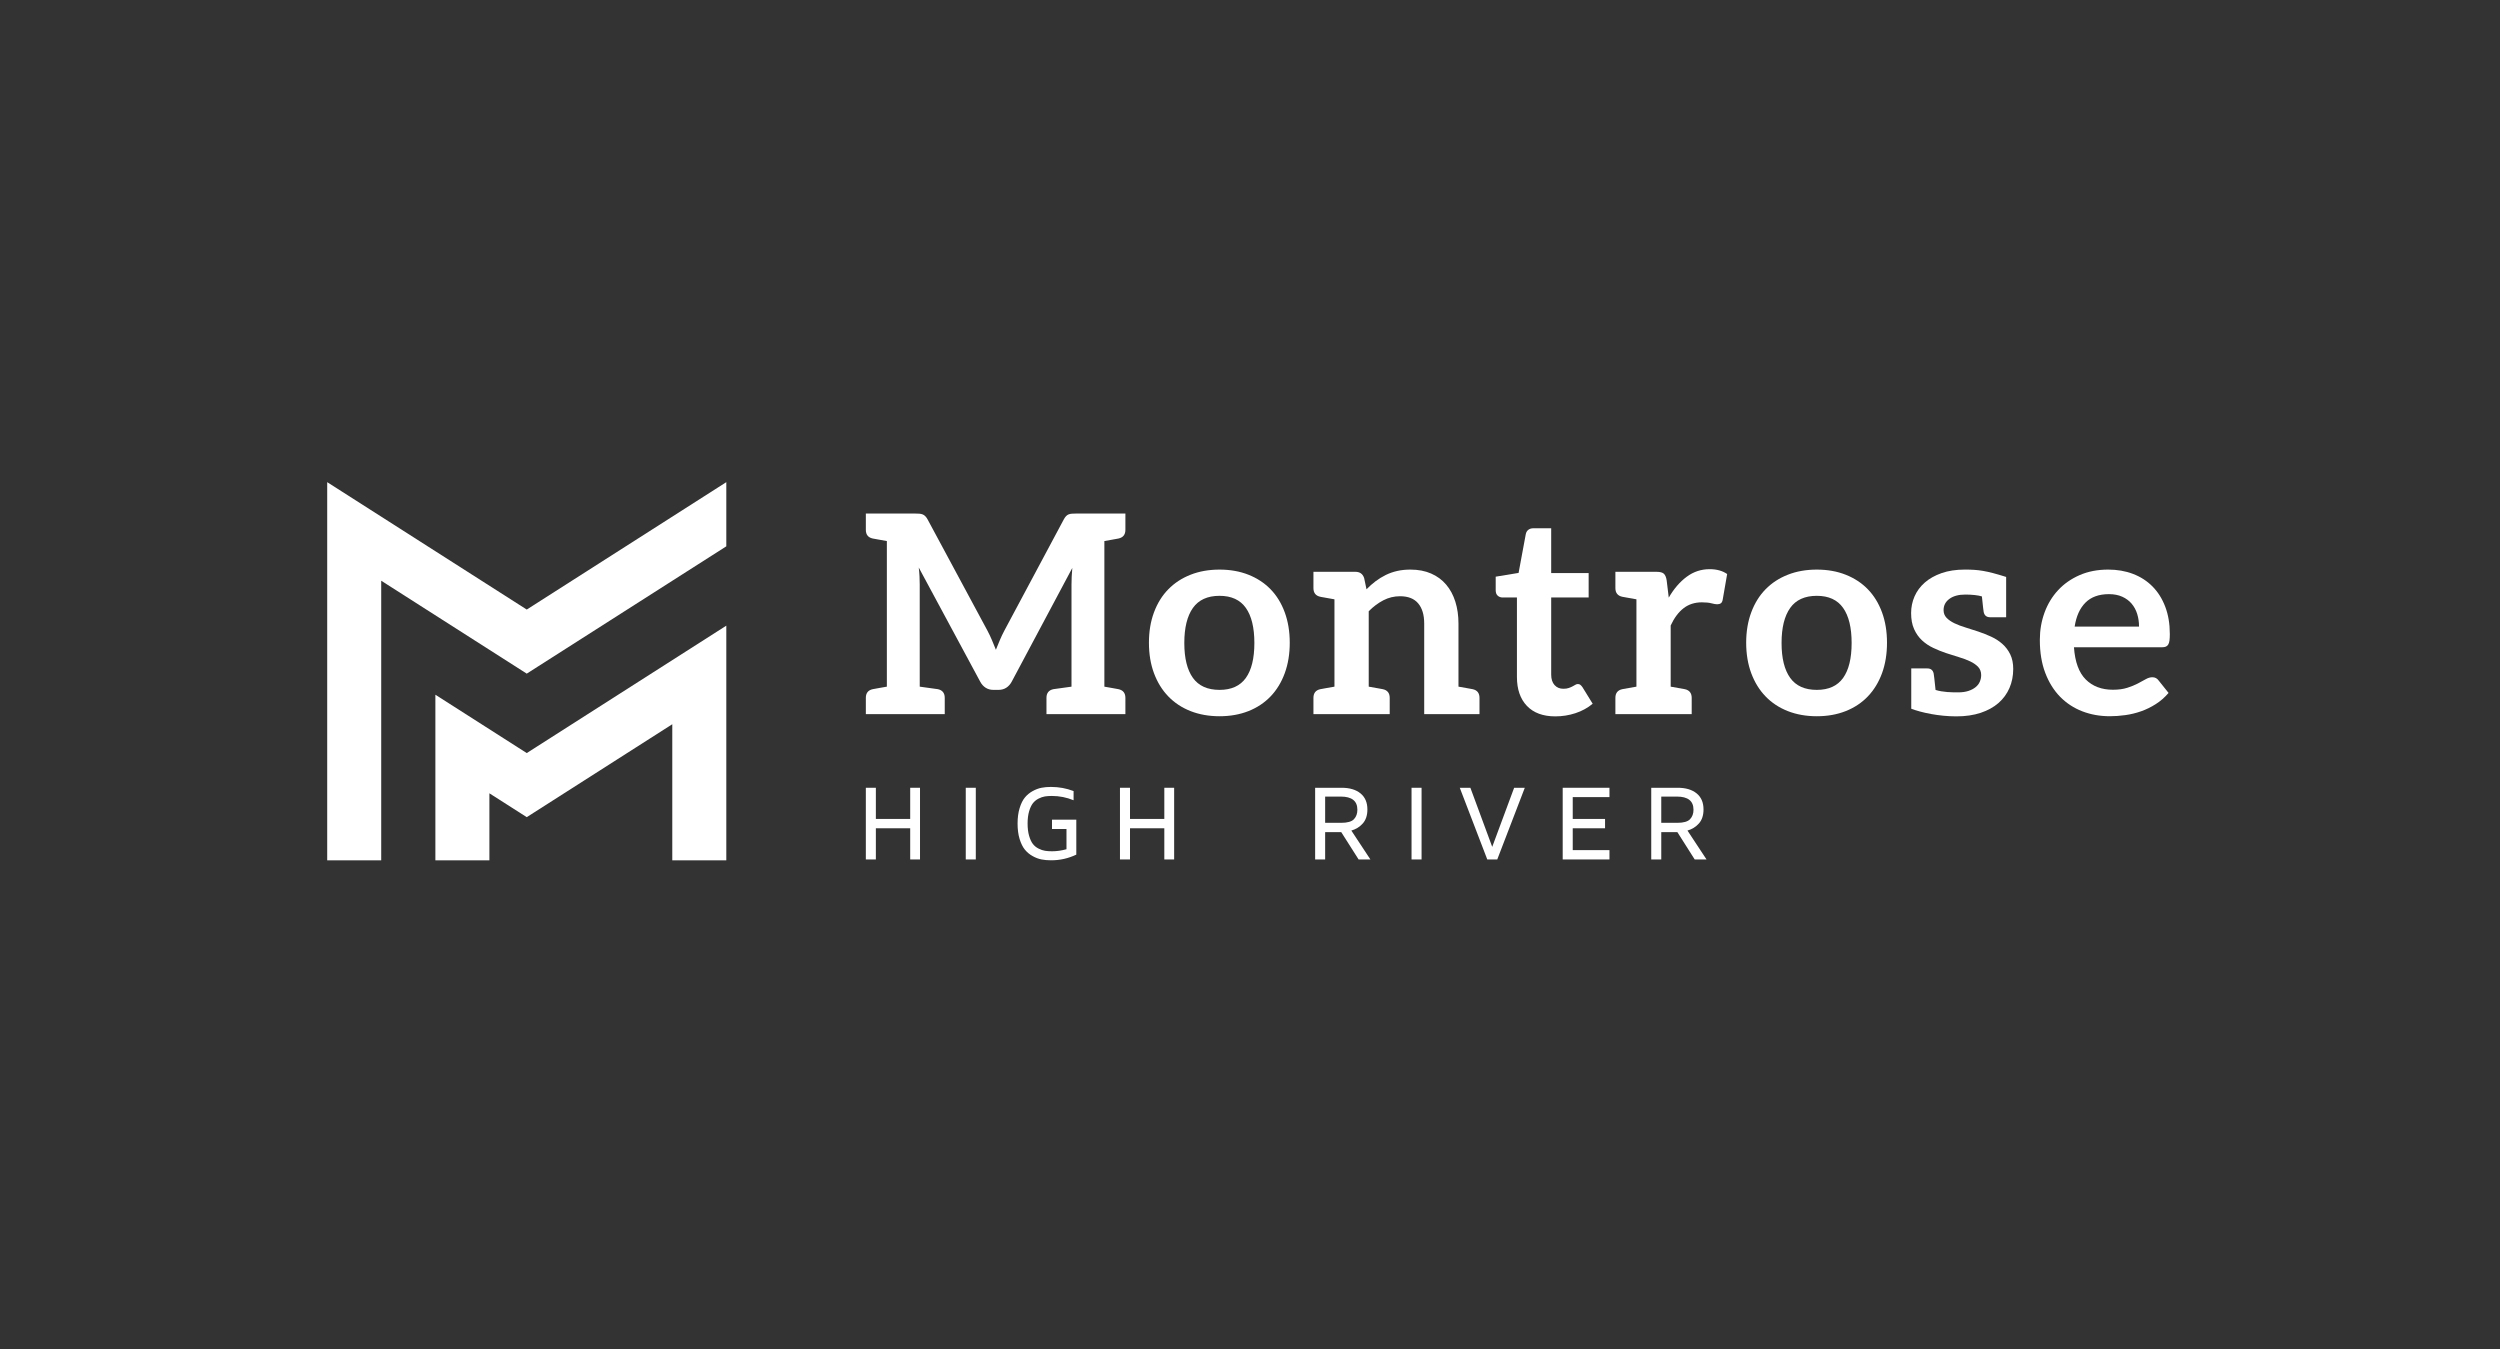
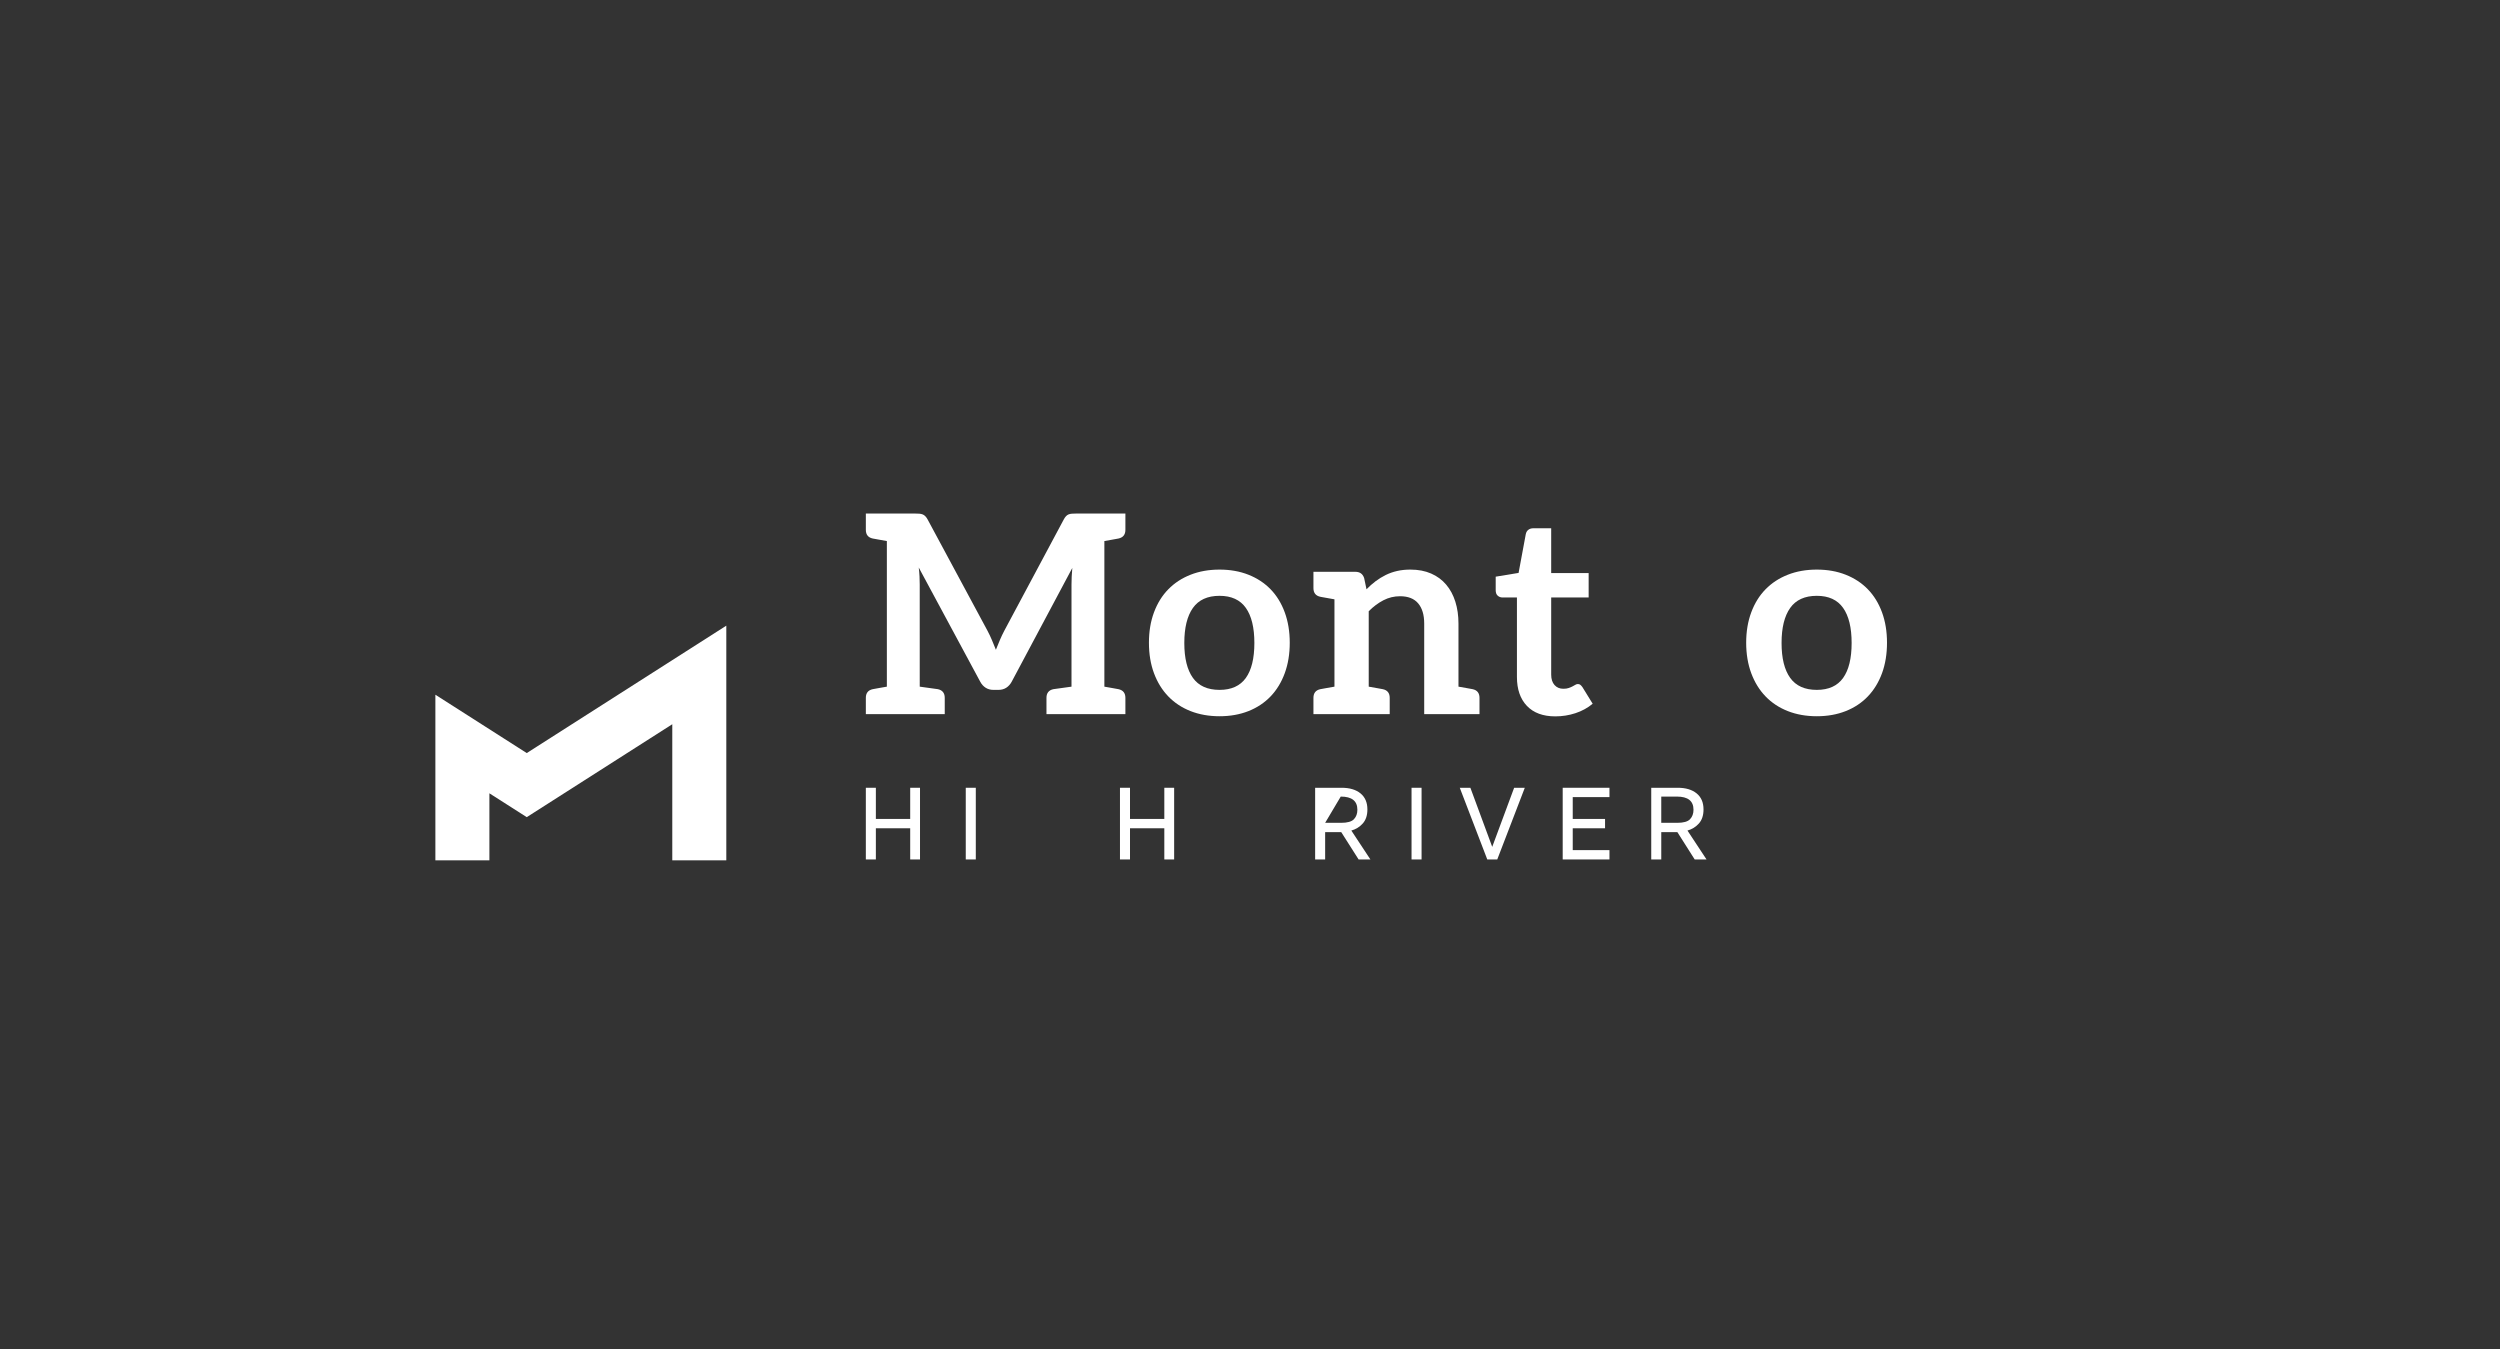
<svg xmlns="http://www.w3.org/2000/svg" version="1.1" id="svg2" xml:space="preserve" width="495.533" height="267.4" viewBox="0 0 495.533 267.4">
  <rect x="0" y="0" width="495.533" height="267.4" fill="#333333" stroke="none" />
  <defs id="defs6" />
  <g id="g10" transform="matrix(1.333,0,0,-1.333,0,267.4)">
    <g id="g12" transform="scale(0.1)">
      <path d="m 1287.48,728.012 v 106.597 h 14.9 v -46.347 h 51.06 v 46.347 h 14.59 V 728.012 h -14.59 v 46.367 h -51.06 v -46.367 h -14.9" style="fill:#ffffff;fill-opacity:1;fill-rule:nonzero;stroke:none" id="path14" />
      <path d="m 1436.06,728.012 v 106.597 h 14.92 V 728.012 h -14.92" style="fill:#ffffff;fill-opacity:1;fill-rule:nonzero;stroke:none" id="path16" />
-       <path d="m 1513.11,781.391 c 0,8.629 0.99,16.289 3.04,22.949 2.02,6.66 4.63,11.91 7.83,15.801 3.22,3.89 7.06,7.05 11.54,9.531 4.48,2.457 8.86,4.117 13.19,4.937 4.32,0.84 8.99,1.25 13.99,1.25 11.84,0 23.09,-2.05 33.69,-6.168 v -13.652 c -10.39,4.281 -21.18,6.402 -32.3,6.402 -3.84,0 -7.28,-0.23 -10.28,-0.703 -3.01,-0.468 -6.19,-1.558 -9.55,-3.277 -3.36,-1.723 -6.15,-4 -8.38,-6.871 -2.23,-2.86 -4.1,-6.84 -5.61,-11.981 -1.5,-5.109 -2.27,-11.187 -2.27,-18.218 0,-7.012 0.77,-13.129 2.27,-18.301 1.51,-5.18 3.38,-9.199 5.61,-12.051 2.23,-2.867 5.05,-5.16 8.46,-6.879 3.39,-1.719 6.64,-2.808 9.72,-3.281 3.11,-0.469 6.54,-0.699 10.34,-0.699 7.01,0 14.15,1.011 21.44,3.05 v 30.051 h -21.54 v 13.891 h 36.14 V 735.18 c -11.86,-5.61 -24.27,-8.418 -37.26,-8.418 -0.14,0 -0.29,0 -0.41,0 -5,0 -9.67,0.41 -13.98,1.25 -4.34,0.816 -8.75,2.476 -13.23,4.957 -4.49,2.461 -8.33,5.672 -11.56,9.59 -3.2,3.929 -5.82,9.203 -7.85,15.8 -2.03,6.621 -3.04,14.301 -3.04,23.032" style="fill:#ffffff;fill-opacity:1;fill-rule:nonzero;stroke:none" id="path18" />
      <path d="m 1665.36,728.012 v 106.597 h 14.91 v -46.347 h 51.04 v 46.347 h 14.61 V 728.012 h -14.61 v 46.367 h -51.04 v -46.367 h -14.91" style="fill:#ffffff;fill-opacity:1;fill-rule:nonzero;stroke:none" id="path20" />
-       <path d="m 1970.45,782.48 h 23.85 c 9.23,0 15.57,1.801 18.98,5.411 3.42,3.597 5.1,8.281 5.1,14.031 0,13.058 -8.24,19.59 -24.74,19.59 h -23.19 z m -14.88,-54.468 v 106.597 h 39.31 c 11.94,0 21.31,-2.769 28.16,-8.359 6.8,-5.578 10.24,-13.531 10.24,-23.859 0,-8.731 -2.26,-15.672 -6.82,-20.801 -4.55,-5.141 -10.23,-8.68 -17.06,-10.61 l 28.35,-42.968 h -17.55 l -25.79,40.59 h -23.96 v -40.59 h -14.88" style="fill:#ffffff;fill-opacity:1;fill-rule:nonzero;stroke:none" id="path22" />
+       <path d="m 1970.45,782.48 h 23.85 c 9.23,0 15.57,1.801 18.98,5.411 3.42,3.597 5.1,8.281 5.1,14.031 0,13.058 -8.24,19.59 -24.74,19.59 z m -14.88,-54.468 v 106.597 h 39.31 c 11.94,0 21.31,-2.769 28.16,-8.359 6.8,-5.578 10.24,-13.531 10.24,-23.859 0,-8.731 -2.26,-15.672 -6.82,-20.801 -4.55,-5.141 -10.23,-8.68 -17.06,-10.61 l 28.35,-42.968 h -17.55 l -25.79,40.59 h -23.96 v -40.59 h -14.88" style="fill:#ffffff;fill-opacity:1;fill-rule:nonzero;stroke:none" id="path22" />
      <path d="m 2098.92,728.012 v 106.597 h 14.91 V 728.012 h -14.91" style="fill:#ffffff;fill-opacity:1;fill-rule:nonzero;stroke:none" id="path24" />
      <path d="m 2170.64,834.609 h 15.77 l 32.48,-87.871 32.59,87.871 h 15.86 l -40.96,-106.597 h -14.84 l -40.9,106.597" style="fill:#ffffff;fill-opacity:1;fill-rule:nonzero;stroke:none" id="path26" />
      <path d="m 2323.69,728.012 v 106.597 h 69.54 V 820.73 h -54.62 v -32.468 h 48.05 v -13.883 h -48.05 v -32.481 h 54.62 v -13.886 h -69.54" style="fill:#ffffff;fill-opacity:1;fill-rule:nonzero;stroke:none" id="path28" />
      <path d="m 2470.25,782.48 h 23.81 c 9.26,0 15.6,1.801 19.01,5.411 3.41,3.597 5.11,8.281 5.11,14.031 0,13.058 -8.24,19.59 -24.74,19.59 h -23.19 z m -14.9,-54.468 v 106.597 h 39.34 c 11.91,0 21.29,-2.769 28.14,-8.359 6.85,-5.578 10.25,-13.531 10.25,-23.859 0,-8.731 -2.26,-15.672 -6.81,-20.801 -4.54,-5.141 -10.25,-8.68 -17.05,-10.61 l 28.32,-42.968 h -17.58 l -25.74,40.59 h -23.97 v -40.59 h -14.9" style="fill:#ffffff;fill-opacity:1;fill-rule:nonzero;stroke:none" id="path30" />
      <path d="m 1660.51,1204.75 c -1.13,-0.21 -3.19,-0.59 -6.15,-1.11 -2.98,-0.55 -7.04,-1.25 -12.19,-2.16 V 984.961 c 5.15,-0.891 9.21,-1.621 12.19,-2.141 2.98,-0.55 5.02,-0.922 6.15,-1.121 1.11,-0.187 1.97,-0.371 2.58,-0.469 6.89,-1.46 10.34,-5.781 10.34,-12.89 v -24.25 h -31.26 -48.88 -37.22 v 24.25 c -0.02,7.109 3.42,11.43 10.31,12.89 0.83,0.161 9.79,1.391 26.91,3.731 v 151.779 c 0,3.58 0.1,7.5 0.29,11.76 0.21,4.26 0.53,8.59 0.92,13 l -90.12,-169.148 c -2.07,-3.852 -4.75,-6.84 -8.04,-8.973 -3.31,-2.149 -7.16,-3.199 -11.56,-3.199 h -7.63 c -4.42,0 -8.26,1.05 -11.54,3.199 -3.32,2.133 -6.02,5.121 -8.05,8.973 l -91.4,169.758 c 0.56,-4.53 0.93,-8.96 1.14,-13.3 0.21,-4.33 0.32,-8.35 0.31,-12.05 V 984.961 c 17.14,-2.34 26.09,-3.59 26.88,-3.731 6.88,-1.46 10.33,-5.781 10.31,-12.89 v -24.25 h -37.19 -48.88 -31.25 v 24.25 c -0.01,7.109 3.42,11.43 10.32,12.89 0.6,0.098 1.46,0.282 2.59,0.469 1.11,0.223 3.18,0.571 6.13,1.121 2.98,0.52 7.04,1.25 12.21,2.141 v 216.509 c -5.17,0.92 -9.23,1.62 -12.21,2.17 -2.95,0.52 -5.02,0.9 -6.13,1.11 -1.12,0.2 -1.99,0.35 -2.59,0.46 -6.9,1.47 -10.33,5.77 -10.32,12.9 v 24.25 h 31.25 41.88 c 2.4,0 4.53,-0.07 6.37,-0.21 1.81,-0.13 3.4,-0.49 4.86,-1.03 1.46,-0.55 2.79,-1.44 4.02,-2.68 1.23,-1.23 2.42,-2.89 3.52,-4.96 l 89.1,-165.62 c 2.36,-4.44 4.51,-9.01 6.5,-13.72 1.97,-4.7 3.93,-9.49 5.88,-14.35 1.89,4.9 3.89,9.78 6,14.65 2.07,4.84 4.25,9.43 6.58,13.83 l 88.3,165.23 c 1.09,2.05 2.22,3.71 3.4,4.94 1.15,1.24 2.46,2.13 3.9,2.69 1.46,0.55 3.08,0.89 4.86,1.02 1.82,0.16 3.93,0.22 6.38,0.21 h 41.89 31.26 v -24.25 c 0,-7.13 -3.45,-11.42 -10.34,-12.9 -0.61,-0.11 -1.47,-0.26 -2.58,-0.46" style="fill:#ffffff;fill-opacity:1;fill-rule:nonzero;stroke:none" id="path32" />
      <path d="m 1852.52,997.91 c 8.46,11.84 12.69,29.16 12.69,52 0,22.83 -4.23,40.23 -12.69,52.18 -8.48,11.96 -21.5,17.95 -39.1,17.95 -17.87,0 -31.08,-6.03 -39.6,-18.04 -8.51,-12.05 -12.78,-29.4 -12.78,-52.09 0,-22.7 4.27,-39.98 12.78,-51.879 8.52,-11.89 21.73,-17.851 39.6,-17.851 17.6,0 30.62,5.922 39.1,17.73 z m 3.91,153.48 c 12.85,-5.09 23.8,-12.3 32.91,-21.66 9.08,-9.35 16.08,-20.76 21.02,-34.24 4.95,-13.47 7.45,-28.53 7.45,-45.17 0,-16.78 -2.5,-31.9 -7.45,-45.4 -4.94,-13.471 -11.94,-24.959 -21.02,-34.432 -9.11,-9.488 -20.06,-16.777 -32.91,-21.867 -12.86,-5.082 -27.2,-7.641 -43.01,-7.641 -15.8,0 -30.2,2.559 -43.11,7.641 -12.91,5.09 -23.96,12.379 -33.1,21.867 -9.15,9.473 -16.23,20.961 -21.25,34.432 -5.03,13.5 -7.52,28.62 -7.52,45.4 0,16.64 2.49,31.7 7.52,45.17 5.02,13.48 12.1,24.89 21.25,34.24 9.14,9.36 20.19,16.57 33.1,21.66 12.91,5.1 27.31,7.64 43.11,7.64 15.81,0 30.15,-2.54 43.01,-7.64" style="fill:#ffffff;fill-opacity:1;fill-rule:nonzero;stroke:none" id="path34" />
      <path d="m 2199.96,968.34 v -24.25 h -82.21 v 134.68 c 0,12.93 -2.98,22.93 -8.96,30.02 -5.98,7.09 -14.96,10.63 -26.93,10.63 -8.79,0 -17.05,-1.99 -24.76,-5.98 -7.7,-4 -14.97,-9.41 -21.85,-16.31 V 984.961 c 5.12,-0.91 9.17,-1.621 12.15,-2.141 2.96,-0.55 5.02,-0.898 6.14,-1.121 1.15,-0.211 2,-0.371 2.59,-0.469 6.89,-1.46 10.32,-5.781 10.32,-12.89 v -24.25 h -31.2 -50.95 -31.26 v 24.25 c 0,7.109 3.44,11.43 10.34,12.89 0.58,0.098 1.44,0.282 2.58,0.469 1.13,0.223 3.15,0.571 6.14,1.121 2.98,0.52 7.04,1.25 12.2,2.141 v 129.869 c -5.16,0.9 -9.22,1.62 -12.2,2.17 -2.99,0.52 -5.01,0.89 -6.14,1.09 -1.14,0.21 -2,0.37 -2.58,0.49 -6.9,1.46 -10.34,5.76 -10.34,12.89 v 24.26 h 31.26 31.14 c 6.6,0 10.93,-3.1 13,-9.28 l 3.51,-16.72 c 4.24,4.4 8.75,8.38 13.5,11.97 4.75,3.58 9.78,6.66 15.06,9.28 5.3,2.62 10.98,4.61 17.01,5.98 6.07,1.38 12.68,2.07 19.8,2.06 11.55,0 21.81,-1.95 30.75,-5.88 8.92,-3.9 16.38,-9.41 22.36,-16.51 6,-7.08 10.54,-15.53 13.63,-25.38 3.09,-9.82 4.64,-20.64 4.64,-32.48 v -93.809 c 5.15,-0.891 9.23,-1.621 12.18,-2.141 2.97,-0.55 5.04,-0.898 6.17,-1.121 1.09,-0.187 1.95,-0.371 2.59,-0.469 6.86,-1.46 10.32,-5.781 10.32,-12.89" style="fill:#ffffff;fill-opacity:1;fill-rule:nonzero;stroke:none" id="path36" />
      <path d="m 2270.47,956.352 c -9.91,10.386 -14.84,24.726 -14.84,43.007 v 118.201 h -21.47 c -2.73,0 -5.14,0.9 -7.13,2.7 -1.99,1.78 -2.97,4.45 -2.97,8.03 v 20.21 l 34.03,5.59 10.72,57.76 c 0.57,2.74 1.83,4.87 3.81,6.38 2.03,1.52 4.51,2.28 7.55,2.27 h 26.4 v -66.62 h 55.7 v -36.32 h -55.7 v -114.69 c 0,-6.6 1.65,-11.749 4.93,-15.46 3.32,-3.738 7.72,-5.59 13.23,-5.59 3.16,0 5.81,0.391 7.93,1.149 2.13,0.742 4,1.543 5.58,2.371 1.56,0.82 2.99,1.621 4.21,2.359 1.24,0.781 2.48,1.153 3.72,1.153 1.51,0 2.76,-0.372 3.71,-1.153 0.98,-0.738 2,-1.879 3.11,-3.379 l 15.26,-24.769 c -7.43,-6.192 -15.96,-10.86 -25.57,-14.02 -9.65,-3.16 -19.59,-4.75 -29.93,-4.75 -18.3,0 -32.38,5.199 -42.28,15.571" style="fill:#ffffff;fill-opacity:1;fill-rule:nonzero;stroke:none" id="path38" />
-       <path d="m 2568.22,1152.43 -6.62,-38.17 c -0.43,-2.48 -1.31,-4.24 -2.67,-5.27 -1.39,-1.02 -3.24,-1.53 -5.57,-1.53 -2.07,0 -4.88,0.47 -8.47,1.43 -3.56,0.96 -8.32,1.45 -14.23,1.45 -10.58,0 -19.68,-2.91 -27.23,-8.77 -7.56,-5.84 -13.96,-14.4 -19.17,-25.69 v -90.919 c 17.56,-3.082 17.74,-3.16 20.92,-3.731 6.86,-1.46 10.32,-5.781 10.32,-12.89 v -24.25 h -31.24 -0.02 -50.92 -31.29 v 24.25 c 0,7.109 3.46,11.43 10.35,12.89 3.16,0.571 3.34,0.649 20.94,3.731 v 129.869 c -17.6,3.1 -17.78,3.16 -20.94,3.75 -6.89,1.46 -10.35,5.76 -10.35,12.89 v 24.26 h 31.29 v 0 h 29.86 c 5.26,0 8.91,-0.97 10.96,-2.89 2.06,-1.94 3.44,-5.24 4.14,-9.91 l 3.1,-25.58 c 7.55,13.06 16.42,23.38 26.59,30.95 10.17,7.56 21.58,11.35 34.25,11.35 10.44,0 19.11,-2.42 26,-7.22" style="fill:#ffffff;fill-opacity:1;fill-rule:nonzero;stroke:none" id="path40" />
      <path d="m 2740.64,997.91 c 8.45,11.84 12.68,29.16 12.68,52 0,22.83 -4.23,40.23 -12.68,52.18 -8.46,11.96 -21.49,17.95 -39.1,17.95 -17.89,0 -31.07,-6.03 -39.59,-18.04 -8.54,-12.05 -12.81,-29.4 -12.81,-52.09 0,-22.7 4.27,-39.98 12.81,-51.879 8.52,-11.89 21.7,-17.851 39.59,-17.851 17.61,0 30.64,5.922 39.1,17.73 z m 3.91,153.48 c 12.85,-5.09 23.85,-12.3 32.91,-21.66 9.06,-9.35 16.08,-20.76 21.04,-34.24 4.94,-13.47 7.42,-28.53 7.42,-45.17 0,-16.78 -2.48,-31.9 -7.42,-45.4 -4.96,-13.471 -11.98,-24.959 -21.04,-34.432 -9.06,-9.488 -20.06,-16.777 -32.91,-21.867 -12.84,-5.082 -27.2,-7.641 -43.01,-7.641 -15.82,0 -30.19,2.559 -43.12,7.641 -12.92,5.09 -23.97,12.379 -33.1,21.867 -9.15,9.473 -16.22,20.961 -21.24,34.432 -5.02,13.5 -7.55,28.62 -7.55,45.4 0,16.64 2.53,31.7 7.55,45.17 5.02,13.48 12.09,24.89 21.24,34.24 9.13,9.36 20.18,16.57 33.1,21.66 12.93,5.1 27.3,7.64 43.12,7.64 15.81,0 30.17,-2.54 43.01,-7.64" style="fill:#ffffff;fill-opacity:1;fill-rule:nonzero;stroke:none" id="path42" />
-       <path d="m 2993.6,1011.12 c 0,-10.16 -1.87,-19.55 -5.58,-28.151 -3.7,-8.59 -9.13,-16.008 -16.26,-22.278 -7.17,-6.25 -16.02,-11.14 -26.55,-14.652 -10.52,-3.5 -22.56,-5.258 -36.19,-5.258 -26.23,0 -51.92,5.61 -67.03,11.348 v 0.019 20.672 39.25 h 1.76 5 16.97 c 5.32,0.02 8.52,-2.53 9.61,-7.67 0.35,-1.98 1.12,-7.638 2.8,-24.341 11.25,-3.489 24.41,-3.59 33.37,-3.59 6.04,0 11.23,0.722 15.59,2.172 4.31,1.437 7.89,3.339 10.7,5.679 2.84,2.321 4.91,5.039 6.19,8.141 1.32,3.09 1.97,6.289 1.97,9.589 0,4.95 -1.48,9.01 -4.43,12.17 -2.96,3.17 -6.89,5.92 -11.75,8.24 -4.9,2.35 -10.47,4.46 -16.72,6.31 -6.25,1.86 -12.66,3.87 -19.18,6.08 -6.55,2.2 -12.94,4.76 -19.17,7.73 -6.28,2.95 -11.83,6.7 -16.71,11.23 -4.89,4.55 -8.81,10.12 -11.78,16.72 -2.97,6.6 -4.43,14.57 -4.43,23.93 0,8.67 1.72,16.91 5.13,24.76 3.45,7.83 8.52,14.67 15.2,20.53 6.65,5.82 14.97,10.52 24.94,14.02 9.98,3.51 21.49,5.26 34.57,5.26 20.47,0 31.84,-1.64 61.47,-10.93 v -0.03 -59.9 h -1.78 -5 -16.98 c -5.32,-0.02 -8.52,2.56 -9.62,7.67 -0.35,1.94 -1.08,7.39 -2.68,23.3 -5.28,1.76 -15.07,2.76 -24.6,2.76 -10.04,0 -17.95,-2.13 -23.71,-6.39 -5.81,-4.28 -8.68,-9.84 -8.68,-16.72 0,-4.53 1.48,-8.34 4.43,-11.44 2.98,-3.11 6.9,-5.8 11.76,-8.15 4.89,-2.34 10.43,-4.43 16.61,-6.29 6.19,-1.85 12.51,-3.88 18.98,-6.09 6.47,-2.21 12.8,-4.71 18.97,-7.52 6.18,-2.83 11.73,-6.41 16.61,-10.74 4.89,-4.32 8.79,-9.53 11.76,-15.57 2.95,-6.05 4.44,-13.34 4.44,-21.87" style="fill:#ffffff;fill-opacity:1;fill-rule:nonzero;stroke:none" id="path44" />
-       <path d="m 3101.03,1109.93 c -8.37,-8.38 -13.74,-20.28 -16.08,-35.69 h 95.72 c 0,6.6 -0.88,12.83 -2.69,18.67 -1.78,5.84 -4.54,10.98 -8.26,15.38 -3.69,4.39 -8.38,7.87 -14.02,10.41 -5.63,2.55 -12.23,3.82 -19.79,3.82 -14.87,0 -26.49,-4.2 -34.88,-12.59 z m 70.65,42.71 c 11.24,-4.27 20.88,-10.49 28.99,-18.67 8.13,-8.18 14.44,-18.22 18.97,-30.12 4.55,-11.89 6.82,-25.47 6.82,-40.74 0,-3.85 -0.18,-7.05 -0.51,-9.61 -0.35,-2.52 -0.96,-4.51 -1.88,-5.96 -0.88,-1.44 -2.07,-2.5 -3.58,-3.1 -1.53,-0.61 -3.46,-0.92 -5.77,-0.92 h -130.8 c 1.52,-21.74 7.34,-37.7 17.52,-47.872 10.19,-10.179 23.67,-15.277 40.44,-15.277 8.27,0 15.38,0.981 21.35,2.91 5.98,1.918 11.21,4.047 15.68,6.391 4.47,2.34 8.38,4.469 11.76,6.387 3.35,1.929 6.64,2.89 9.8,2.89 2.06,0 3.84,-0.41 5.36,-1.23 1.5,-0.821 2.83,-1.989 3.91,-3.5 l 14.86,-18.59 c -5.64,-6.578 -11.96,-12.129 -18.97,-16.578 -7.01,-4.5 -14.34,-8.051 -21.97,-10.75 -7.65,-2.672 -15.41,-4.571 -23.33,-5.66 -7.9,-1.11 -15.55,-1.661 -22.98,-1.661 -14.74,0 -28.39,2.442 -41.05,7.321 -12.67,4.89 -23.66,12.109 -33.03,21.66 -9.32,9.57 -16.7,21.391 -22.04,35.489 -5.37,14.1 -8.05,30.43 -8.05,48.99 0,14.43 2.33,28.02 7,40.74 4.66,12.71 11.39,23.79 20.13,33.22 8.72,9.42 19.37,16.88 31.96,22.39 12.58,5.49 26.79,8.24 42.6,8.24 13.33,0 25.63,-2.13 36.81,-6.39" style="fill:#ffffff;fill-opacity:1;fill-rule:nonzero;stroke:none" id="path46" />
-       <path d="M 783.262,1099.61 486.543,1289.05 V 726.762 h 80.312 V 1142.48 L 783.262,1004.32 1080,1193.64 v 95.41 L 783.262,1099.61" style="fill:#ffffff;fill-opacity:1;fill-rule:nonzero;stroke:none" id="path48" />
      <path d="M 647.402,972.969 V 726.762 h 80.313 v 99.629 L 783.262,790.922 999.668,929.09 V 726.762 H 1080 V 1075.67 L 783.262,886.211 647.402,972.969" style="fill:#ffffff;fill-opacity:1;fill-rule:nonzero;stroke:none" id="path50" />
    </g>
  </g>
</svg>